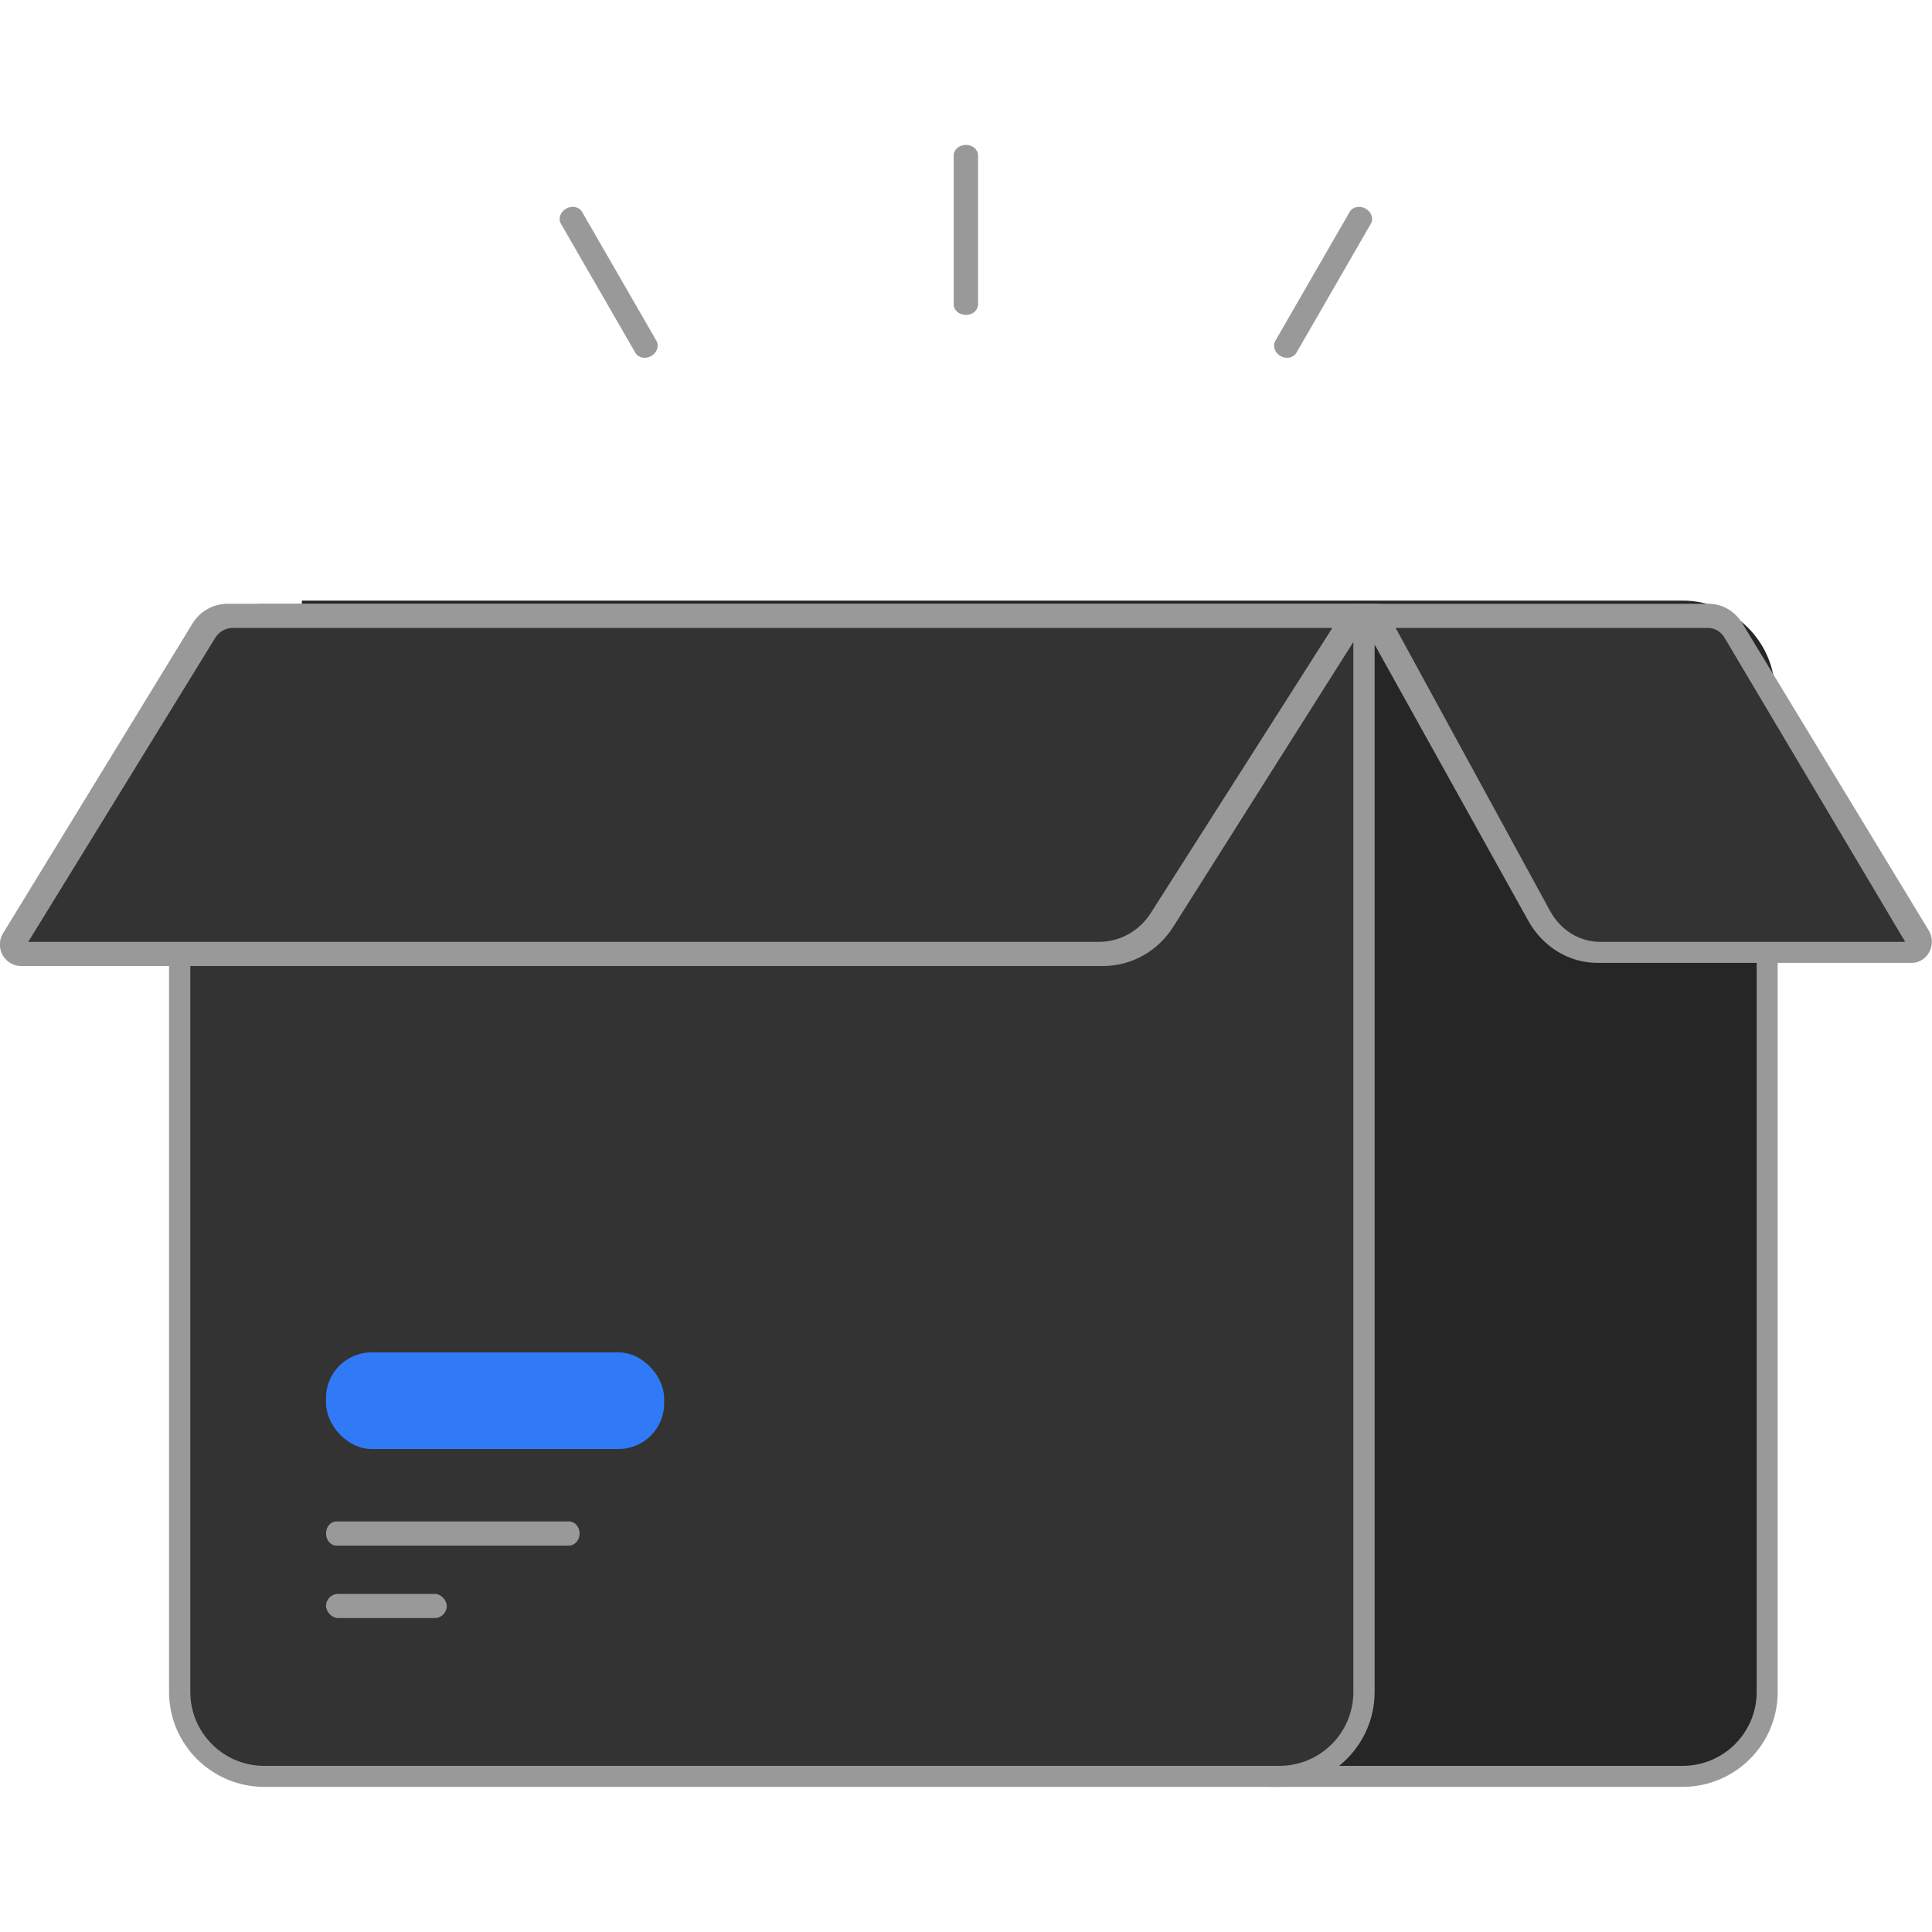
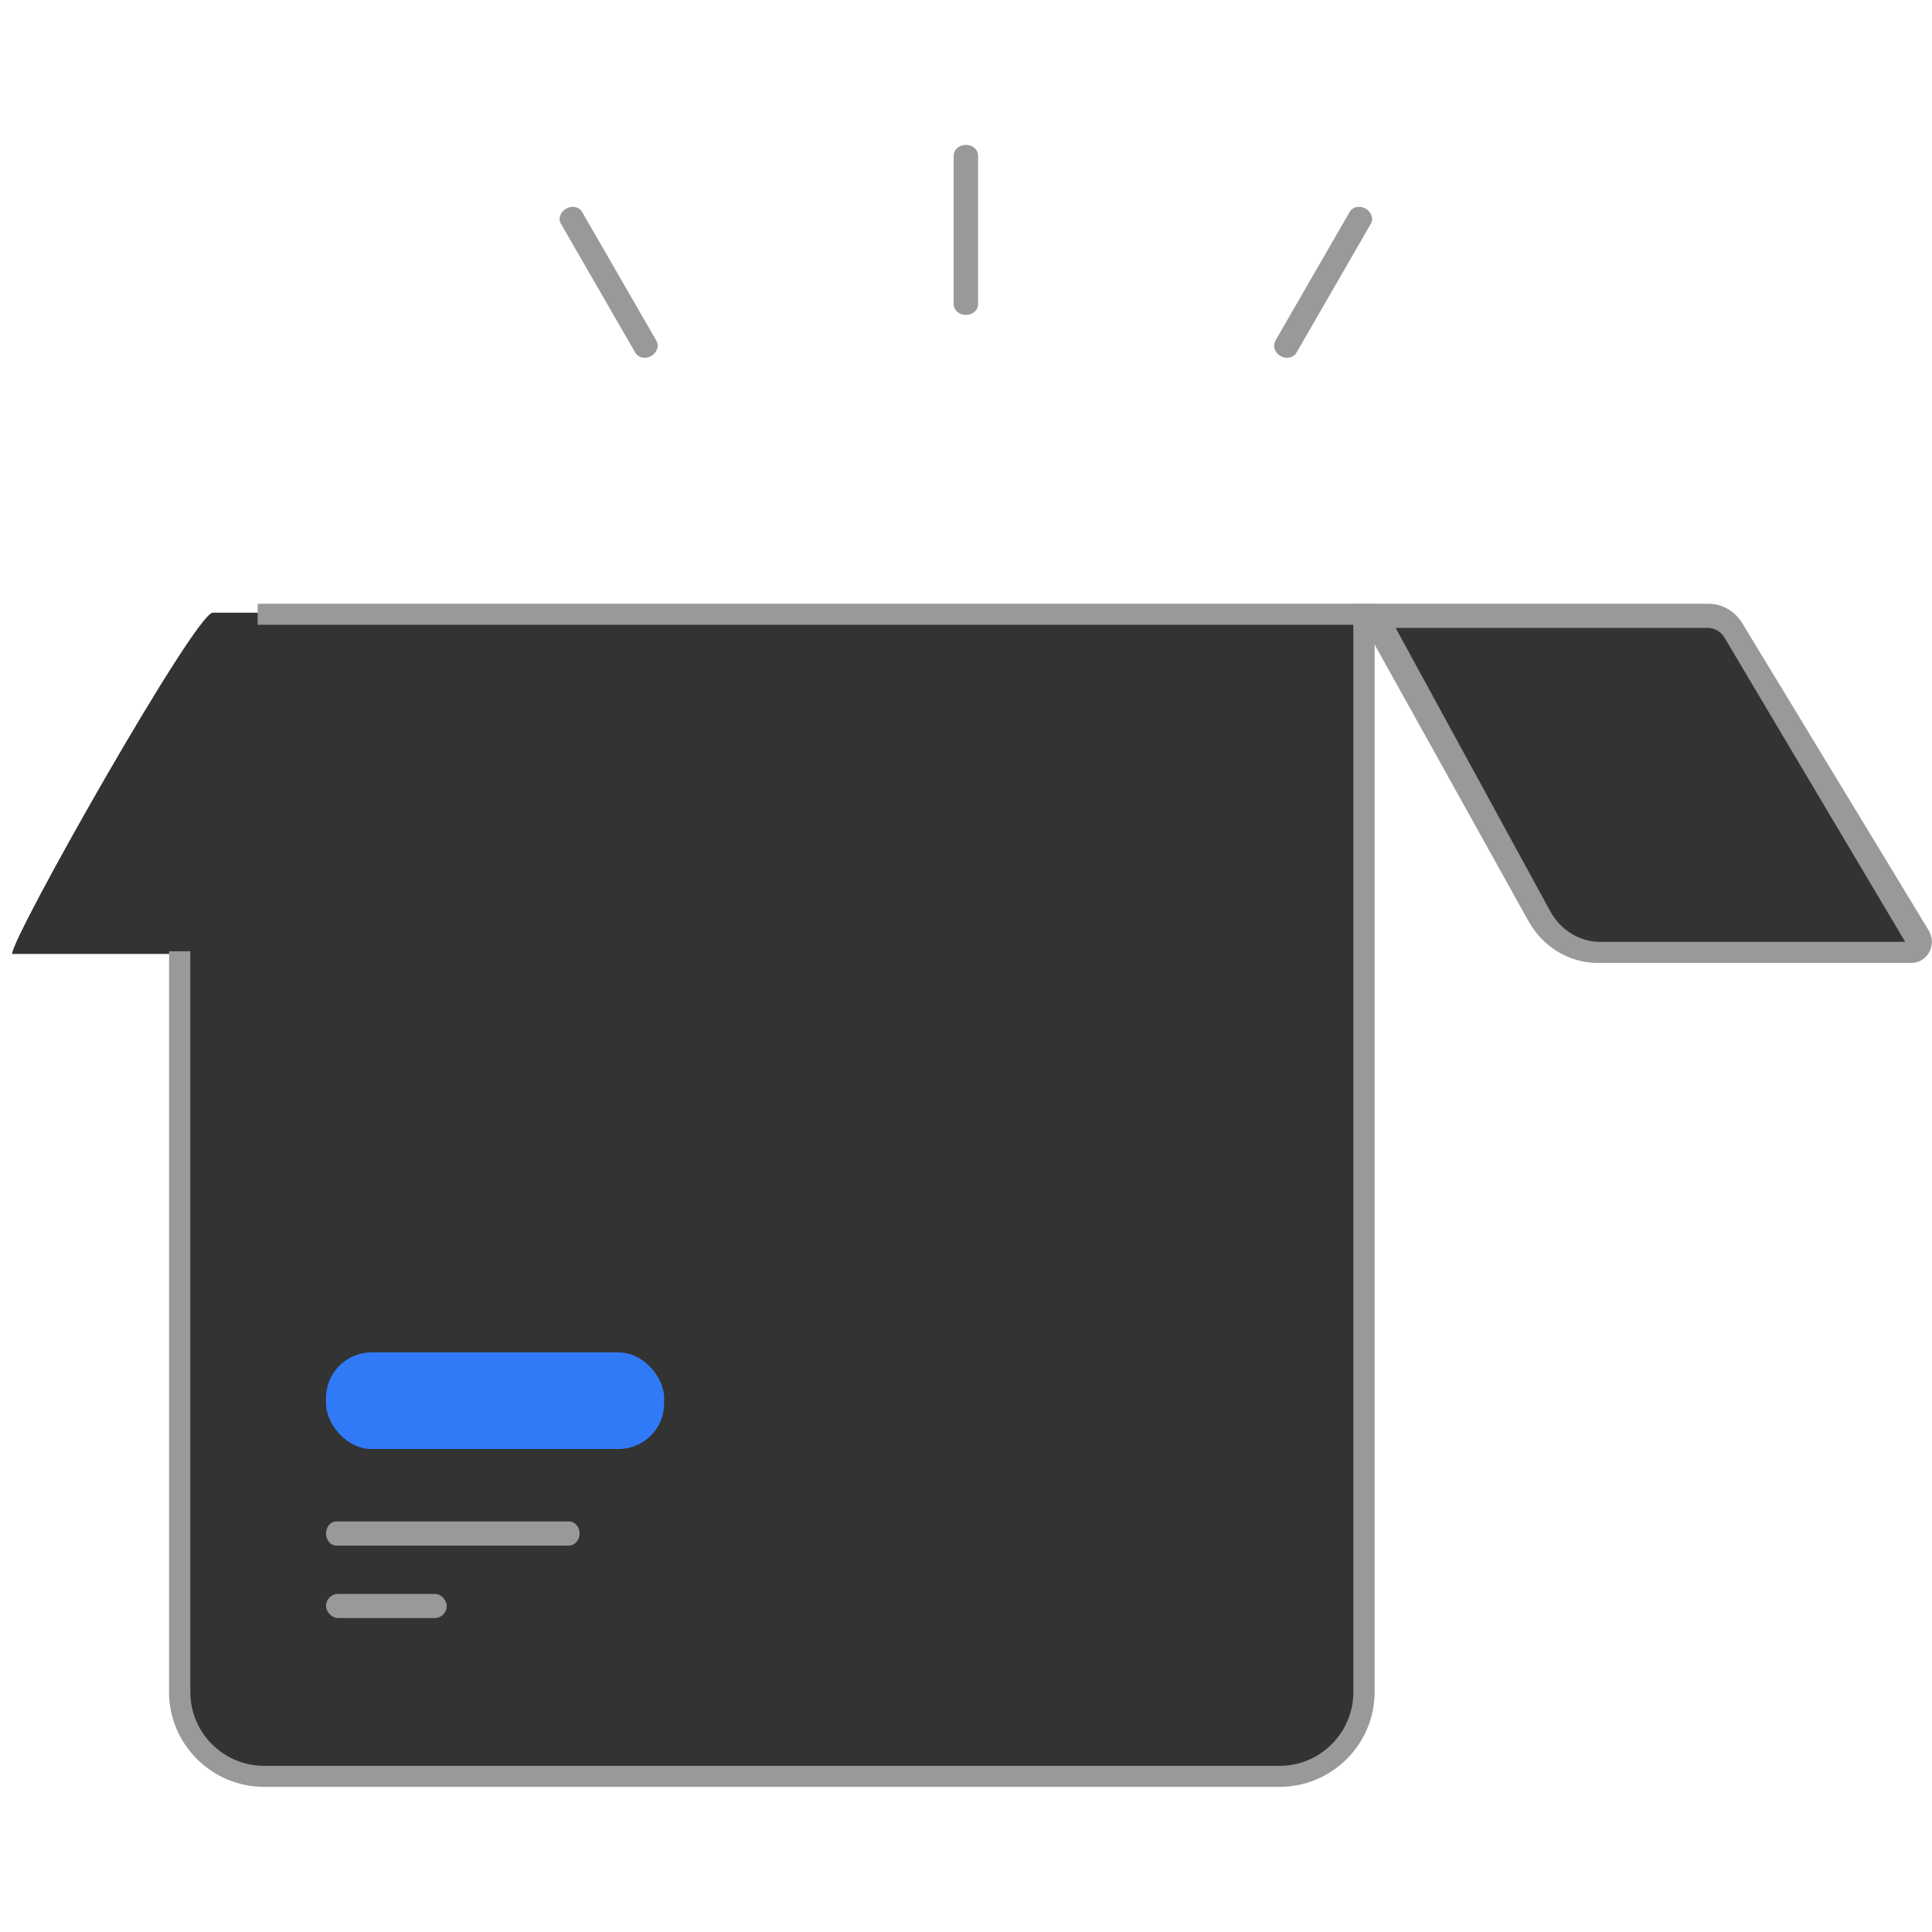
<svg xmlns="http://www.w3.org/2000/svg" width="80" height="80" viewBox="0 0 80 80" fill="none">
  <desc>
			Created with Pixso.
	</desc>
  <defs />
  <rect id="暂无数据-no-data" width="80" height="80" fill="#FFFFFF" fill-opacity="0" />
-   <path id="矩形备份" d="M12.5 24.87L69.68 24.87C71.78 24.87 73.5 26.58 73.5 28.69L73.5 70.1C73.5 72.18 71.81 73.87 69.73 73.87L16.26 73.87C14.18 73.87 12.5 72.18 12.5 70.1L12.5 24.87Z" fill="#262626" fill-opacity="1" fill-rule="evenodd" />
  <path id="矩形" d="M8.81 25.37L56.5 25.37L56.5 70.1C56.5 72.18 54.81 73.87 52.73 73.87L11.26 73.87C9.18 73.87 7.5 72.08 7.5 70L7.5 39.5L0.5 39.5C0.5 38.77 8.09 25.37 8.81 25.37Z" fill="#333333" fill-opacity="1" fill-rule="evenodd" />
-   <path id="矩形备份-4" d="M56.29 25.37L70.09 25.37C70.77 25.37 71.6 25.24 71.94 25.84L78.71 37.97C78.97 38.42 79.45 39.12 79 39.37C78.85 39.45 78.05 39.37 77.89 39.37L66.22 39.37C64.8 39.37 63.51 38.58 62.86 37.32L56.29 25.37Z" fill="#333333" fill-opacity="1" fill-rule="evenodd" />
-   <path id="矩形备份" d="M73.61 39.39L73.61 70.06C73.61 72.23 71.85 73.99 69.67 73.99L52.59 73.99L52.59 73.12L69.67 73.12C71.37 73.12 72.74 71.75 72.74 70.06L72.74 39.39L73.61 39.39Z" fill="#999999" fill-opacity="1" fill-rule="nonzero" />
+   <path id="矩形备份-4" d="M56.29 25.37L70.09 25.37C70.77 25.37 71.6 25.24 71.94 25.84C78.97 38.42 79.45 39.12 79 39.37C78.85 39.45 78.05 39.37 77.89 39.37L66.22 39.37C64.8 39.37 63.51 38.58 62.86 37.32L56.29 25.37Z" fill="#333333" fill-opacity="1" fill-rule="evenodd" />
  <path id="矩形" d="M56.92 25L56.92 70.06C56.92 72.23 55.15 73.99 52.98 73.99L10.94 73.99C8.77 73.99 7 72.23 7 70.06L7 39.39L7.88 39.39L7.88 70.06C7.88 71.75 9.25 73.12 10.94 73.12L52.98 73.12C54.67 73.12 56.04 71.75 56.04 70.06L56.04 25.87L10.67 25.87L10.67 25L56.92 25Z" fill="#999999" fill-opacity="1" fill-rule="nonzero" />
-   <path id="矩形" d="M9.43 25C8.83 25 8.28 25.31 7.97 25.82L0.13 38.64C-0.13 39.06 0 39.6 0.4 39.86C0.54 39.95 0.7 40 0.86 40L45.68 40C46.85 40 47.94 39.39 48.58 38.38L57.04 25L9.43 25ZM9.65 26L55.17 26L47.65 37.81C47.18 38.55 46.37 39 45.51 39L1.17 39L8.92 26.4C9.08 26.15 9.35 26 9.65 26Z" fill="#999999" fill-opacity="1" fill-rule="nonzero" />
  <path id="矩形备份-4" d="M70.75 25C71.31 25 71.83 25.3 72.14 25.8L79.86 38.52C80.11 38.93 80 39.47 79.61 39.73C79.48 39.82 79.33 39.87 79.17 39.87L66.14 39.87C64.97 39.87 63.89 39.21 63.29 38.14L55.98 25L70.75 25ZM70.72 26L57.79 26L64.18 37.71C64.61 38.51 65.4 39 66.26 39L78.89 39L71.4 26.39C71.25 26.15 71 26 70.72 26Z" fill="#999999" fill-opacity="1" fill-rule="nonzero" />
  <rect id="矩形" x="13.5" y="56" rx="1.886" width="14" height="4" fill="#317AF7" fill-opacity="1" />
  <path id="矩形备份-2" d="M23.56 63C23.8 63 24 63.22 24 63.5C24 63.77 23.8 64 23.56 64L13.93 64C13.69 64 13.5 63.77 13.5 63.5C13.5 63.22 13.69 63 13.93 63L23.56 63Z" fill="#999999" fill-opacity="1" fill-rule="nonzero" />
  <rect id="矩形备份-3" x="13.5" y="66" rx="0.5" width="5" height="1" fill="#999999" fill-opacity="1" />
  <path id="路径备份" d="M40 6C40.27 6 40.5 6.19 40.5 6.44L40.5 12.6C40.5 12.85 40.27 13.04 40 13.04C39.72 13.04 39.49 12.85 39.49 12.6L39.49 6.44C39.49 6.19 39.72 6 40 6Z" fill="#999999" fill-opacity="1" fill-rule="nonzero" />
  <path id="路径备份" d="M56.55 8.64C56.79 8.78 56.89 9.06 56.76 9.27L53.68 14.61C53.56 14.82 53.26 14.88 53.02 14.74C52.78 14.6 52.69 14.32 52.81 14.11L55.89 8.77C56.01 8.56 56.31 8.5 56.55 8.64Z" fill="#999999" fill-opacity="1" fill-rule="nonzero" />
  <path id="路径备份" d="M23.44 8.64C23.68 8.5 23.98 8.56 24.1 8.77L27.18 14.11C27.3 14.32 27.21 14.6 26.97 14.74C26.73 14.88 26.43 14.82 26.31 14.61L23.23 9.27C23.1 9.06 23.2 8.78 23.44 8.64Z" fill="#999999" fill-opacity="1" fill-rule="nonzero" />
</svg>